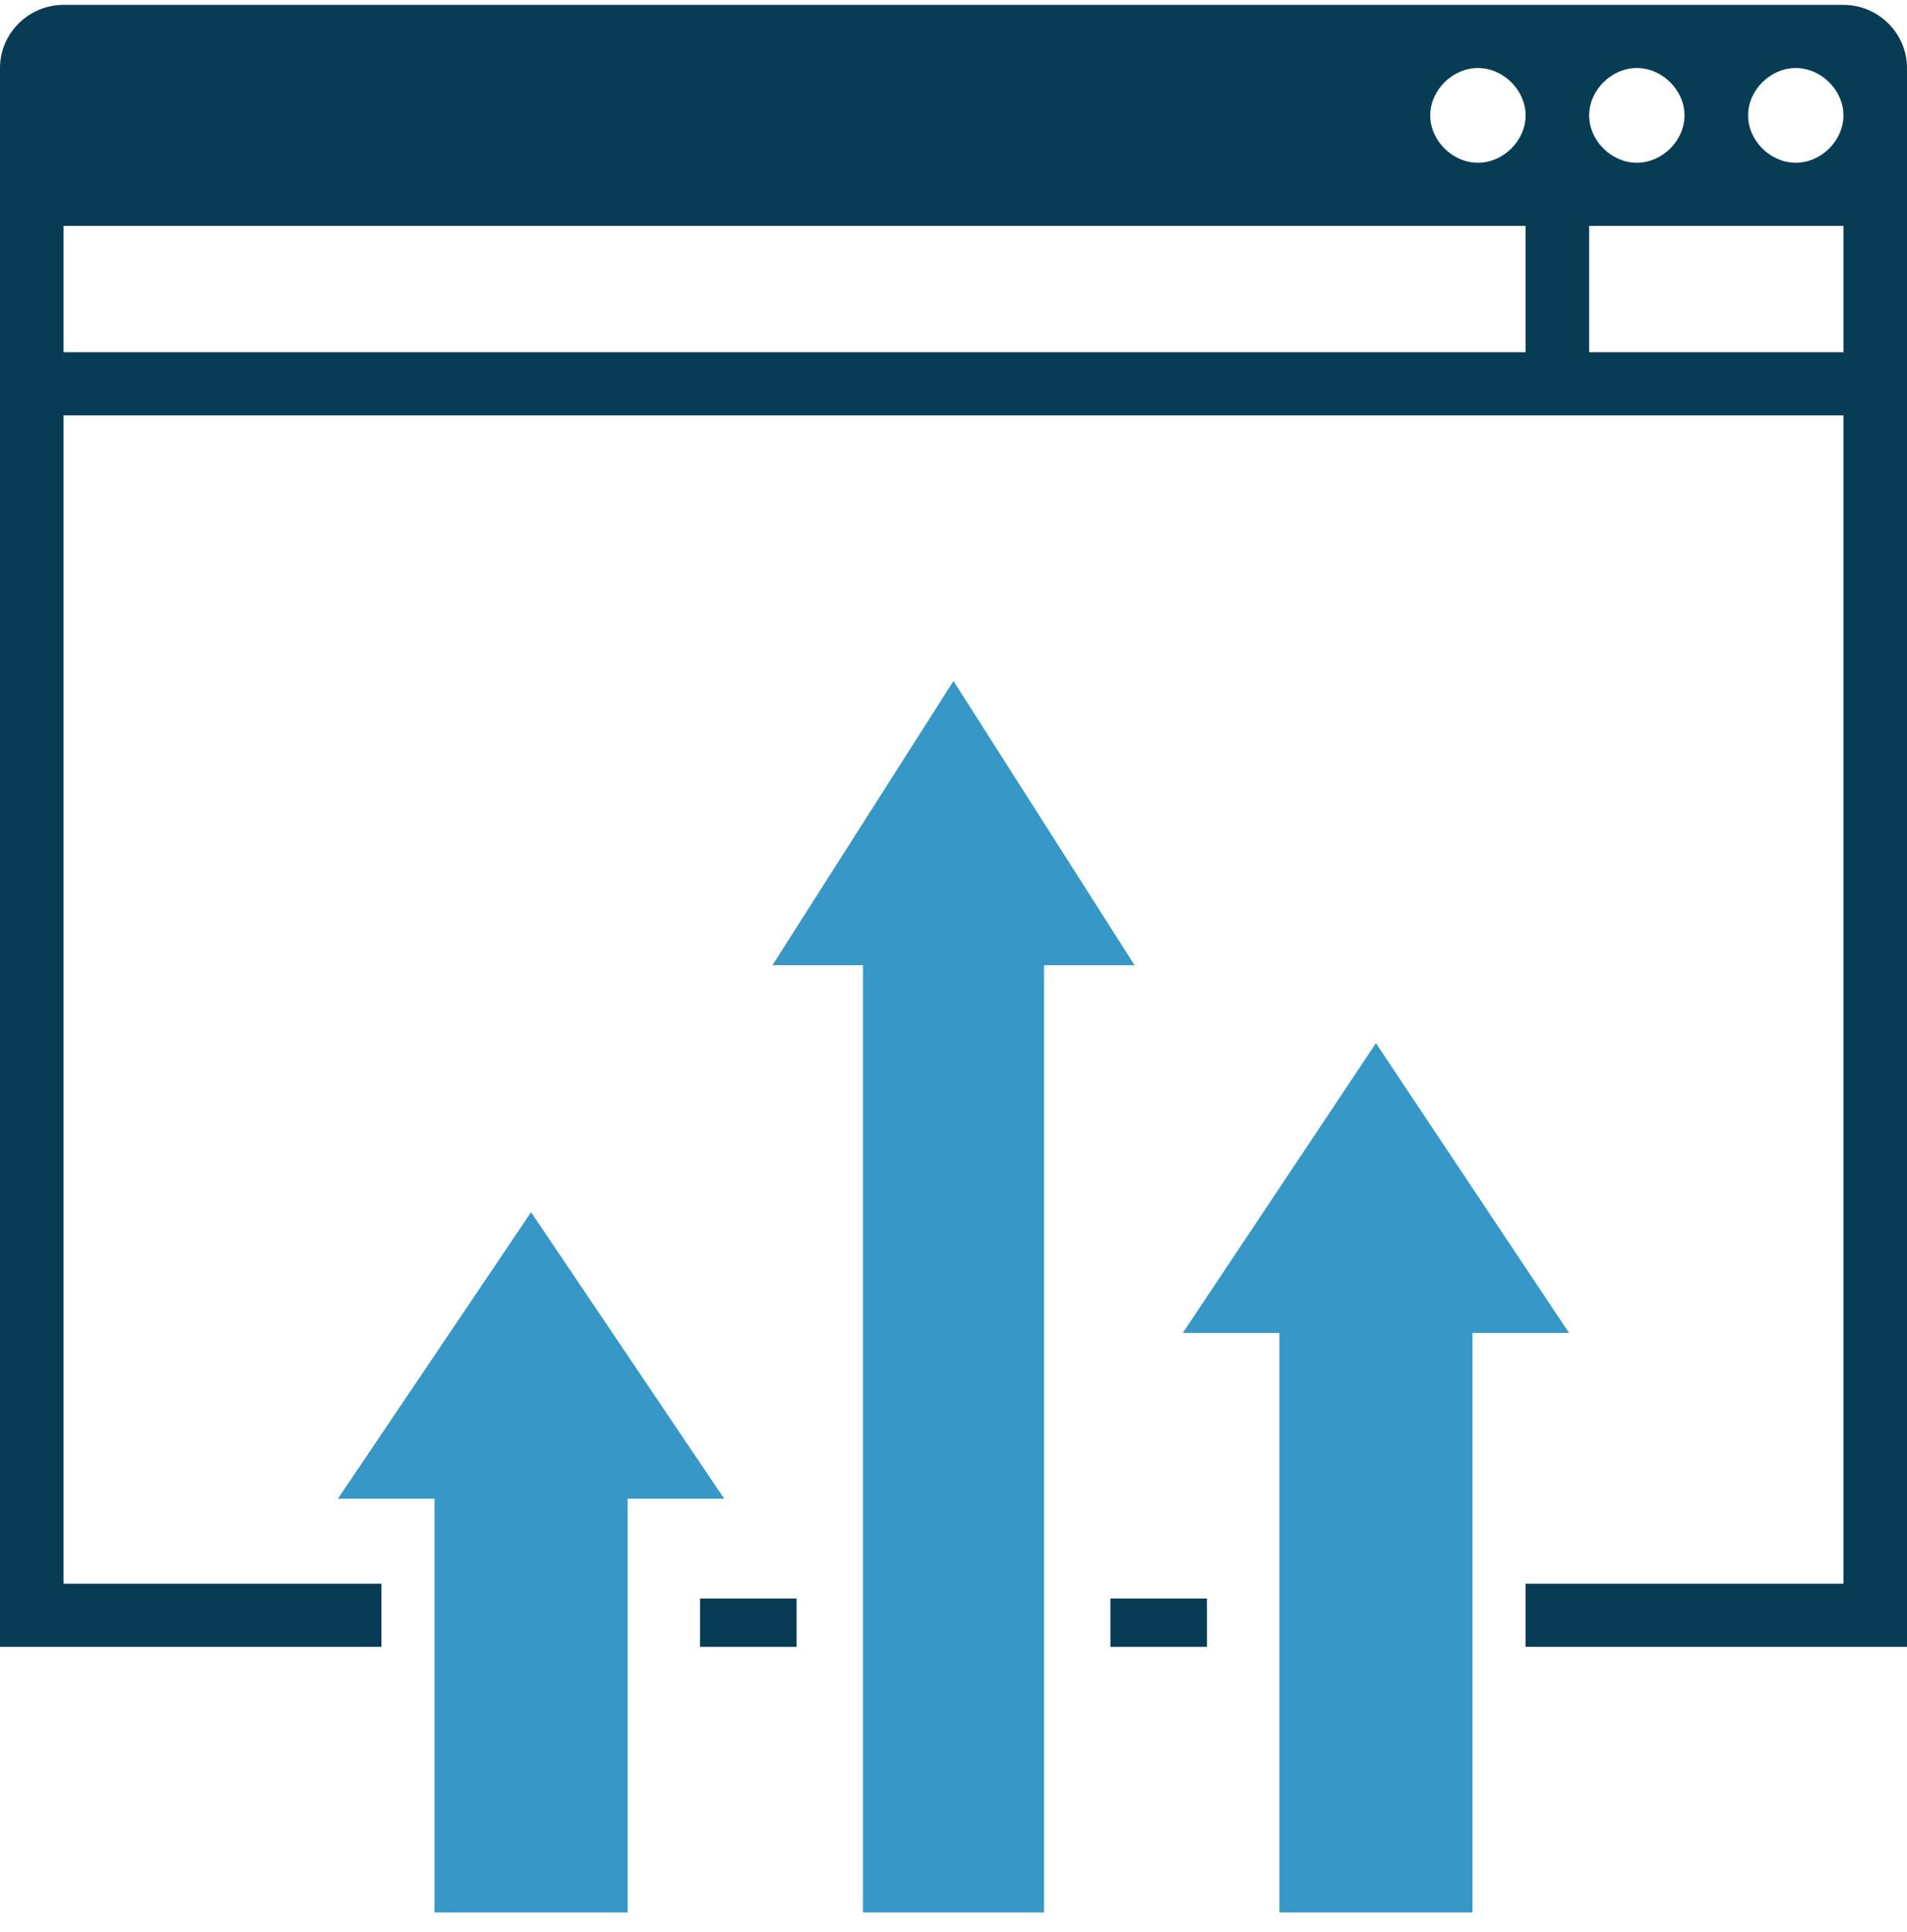
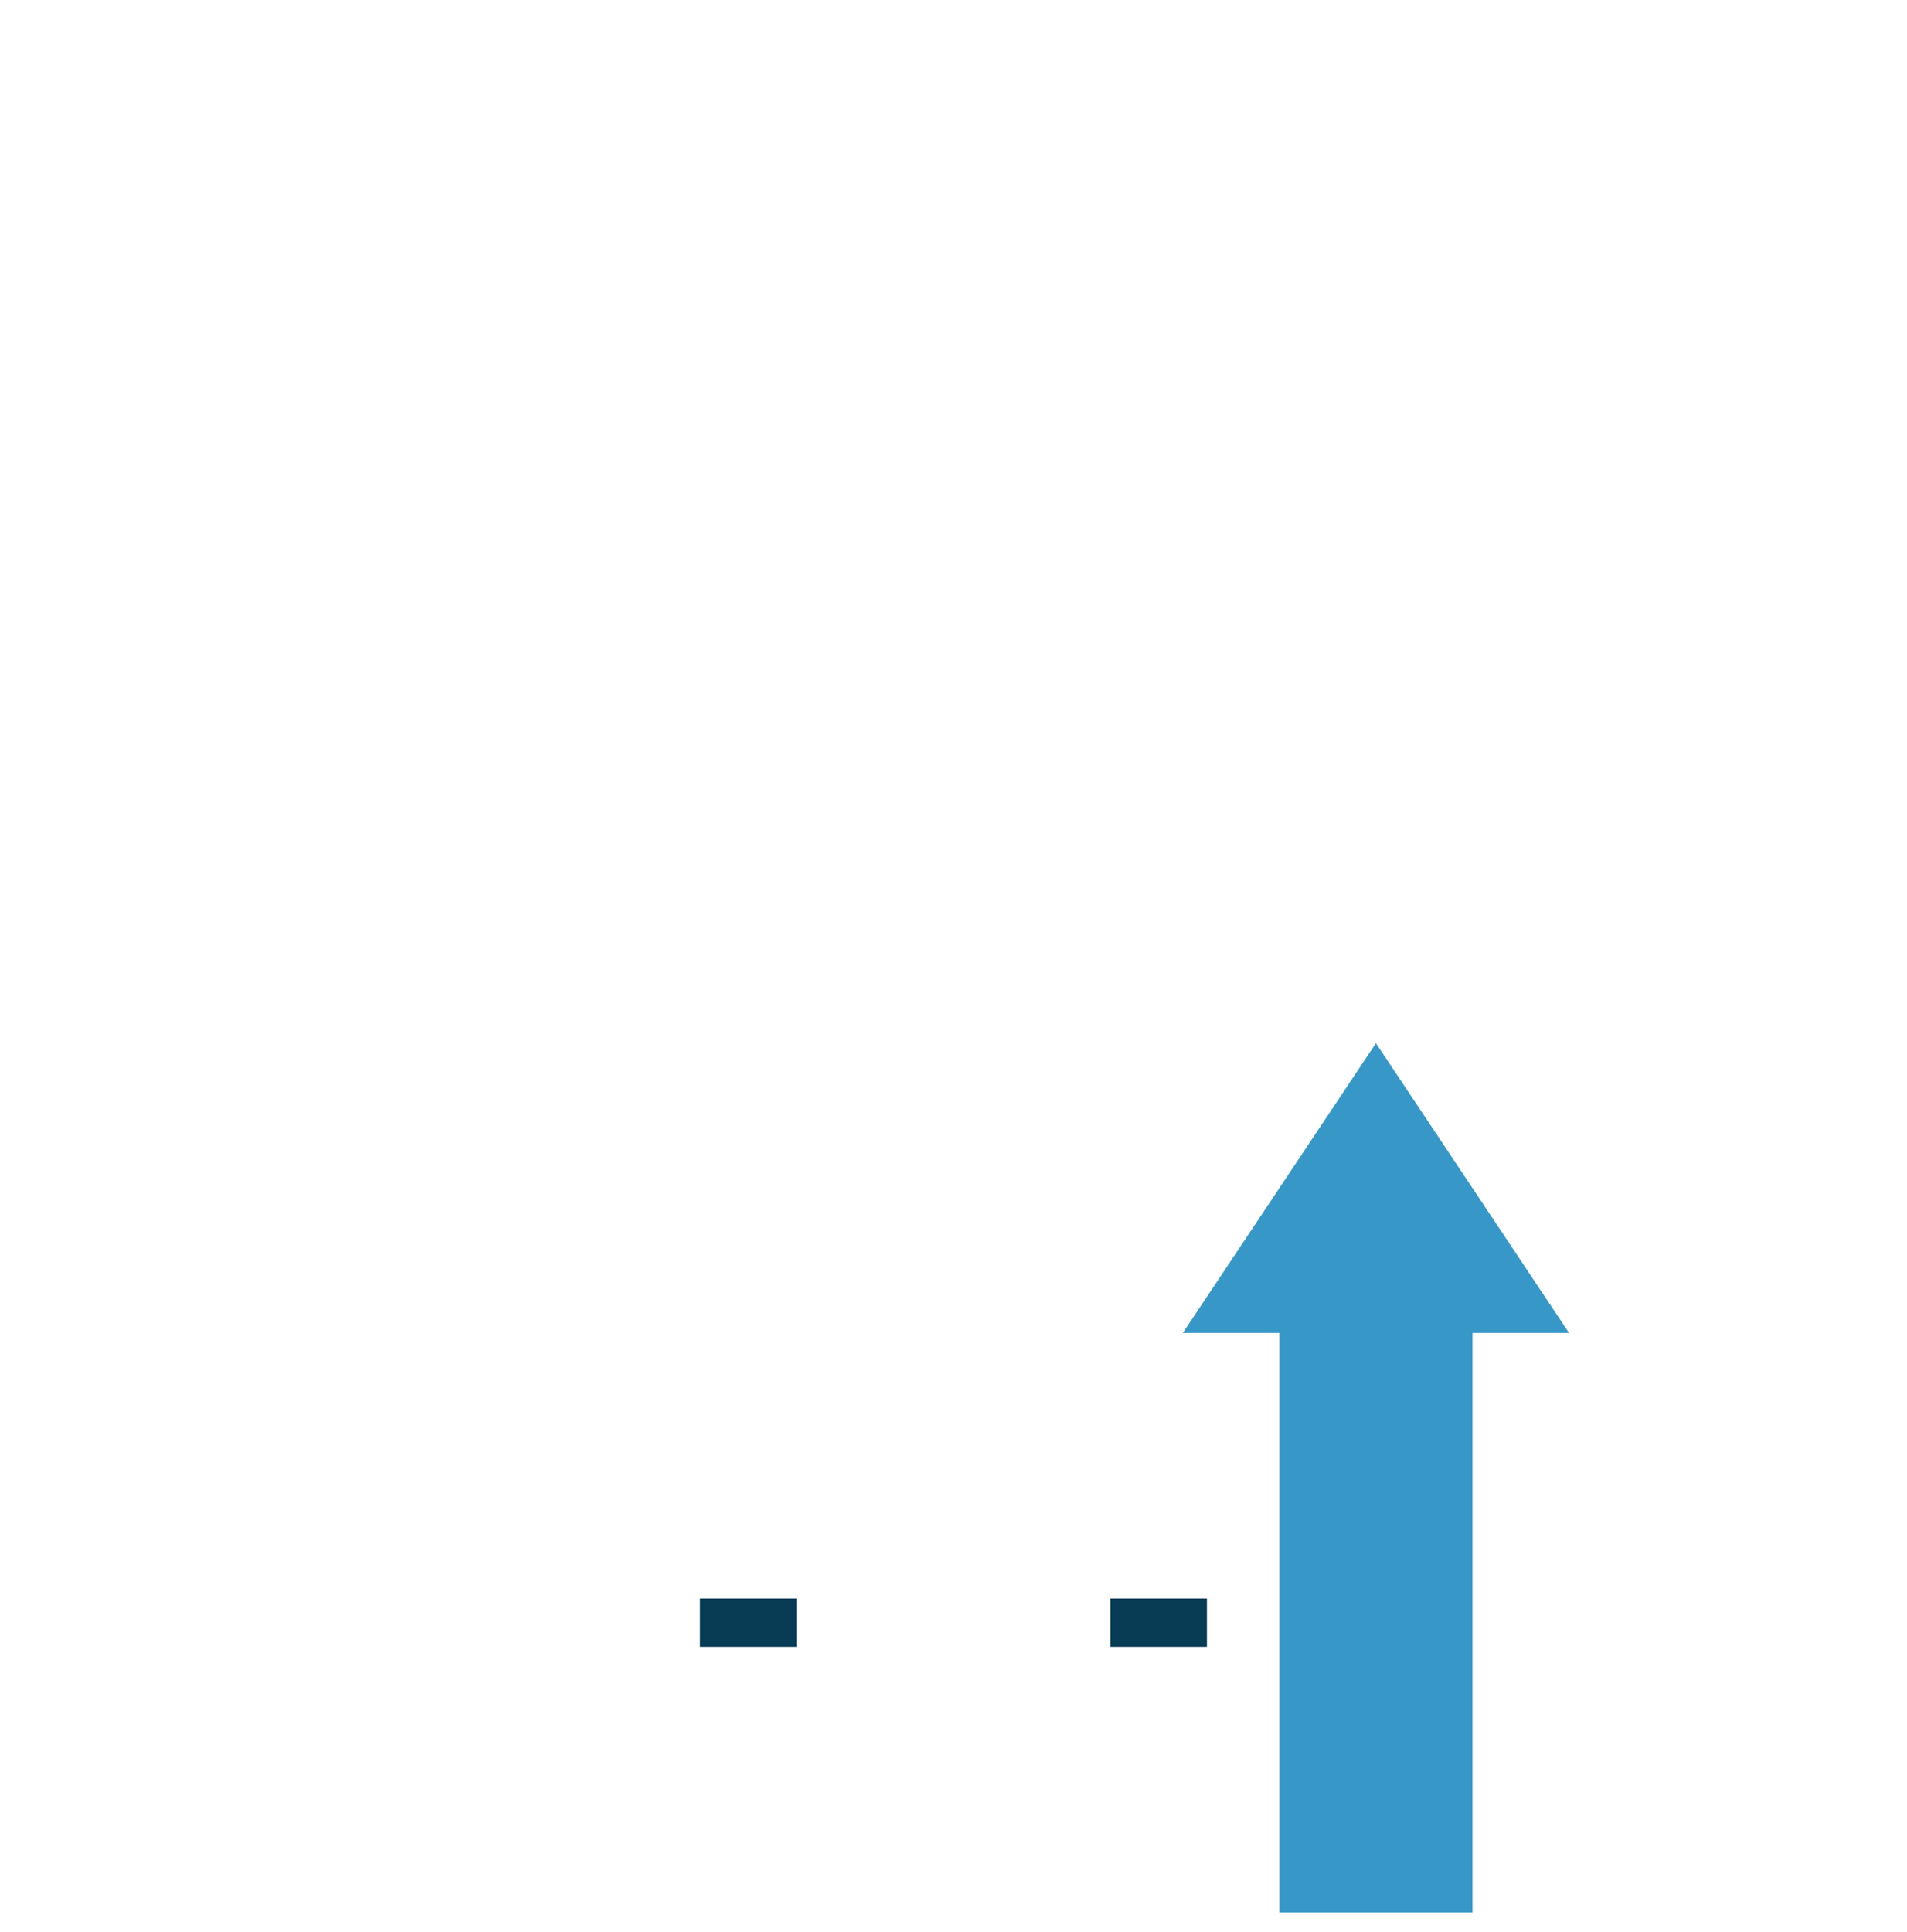
<svg xmlns="http://www.w3.org/2000/svg" width="79" height="80" viewBox="0 0 79 80" fill="none">
-   <path d="M22 50.202L14 62.066H18V79.202H26V62.066H30L22 50.202Z" fill="#3797C6" />
-   <path d="M39.5 28.202L32 39.971H35.75V79.202H43.25V39.971H47L39.5 28.202Z" fill="#3797C6" />
  <path d="M57 43.202L49 55.202H53V79.202H61V55.202H65L57 43.202Z" fill="#3797C6" />
  <path d="M33 66.202H29V68.202H33V66.202Z" fill="#083B54" />
  <path d="M50 66.202H46V68.202H50V66.202Z" fill="#083B54" />
-   <path d="M76.367 0.202H2.633C1.185 0.202 0 1.379 0 2.817V68.202H15.8V65.587H2.633V17.202H76.367V65.587H63.2V68.202H79V2.817C79 1.379 77.815 0.202 76.367 0.202ZM67.808 2.817C68.862 2.817 69.783 3.733 69.783 4.779C69.783 5.825 68.862 6.741 67.808 6.741C66.755 6.741 65.833 5.825 65.833 4.779C65.833 3.733 66.755 2.817 67.808 2.817ZM63.2 14.587H2.633V9.356H63.2V14.587ZM61.225 6.741C60.172 6.741 59.25 5.825 59.25 4.779C59.25 3.733 60.172 2.817 61.225 2.817C62.278 2.817 63.2 3.733 63.2 4.779C63.2 5.825 62.278 6.741 61.225 6.741ZM76.367 14.587H65.833V9.356H76.367V14.587ZM74.392 6.741C73.338 6.741 72.417 5.825 72.417 4.779C72.417 3.733 73.338 2.817 74.392 2.817C75.445 2.817 76.367 3.733 76.367 4.779C76.367 5.825 75.445 6.741 74.392 6.741Z" fill="#083B54" />
</svg>